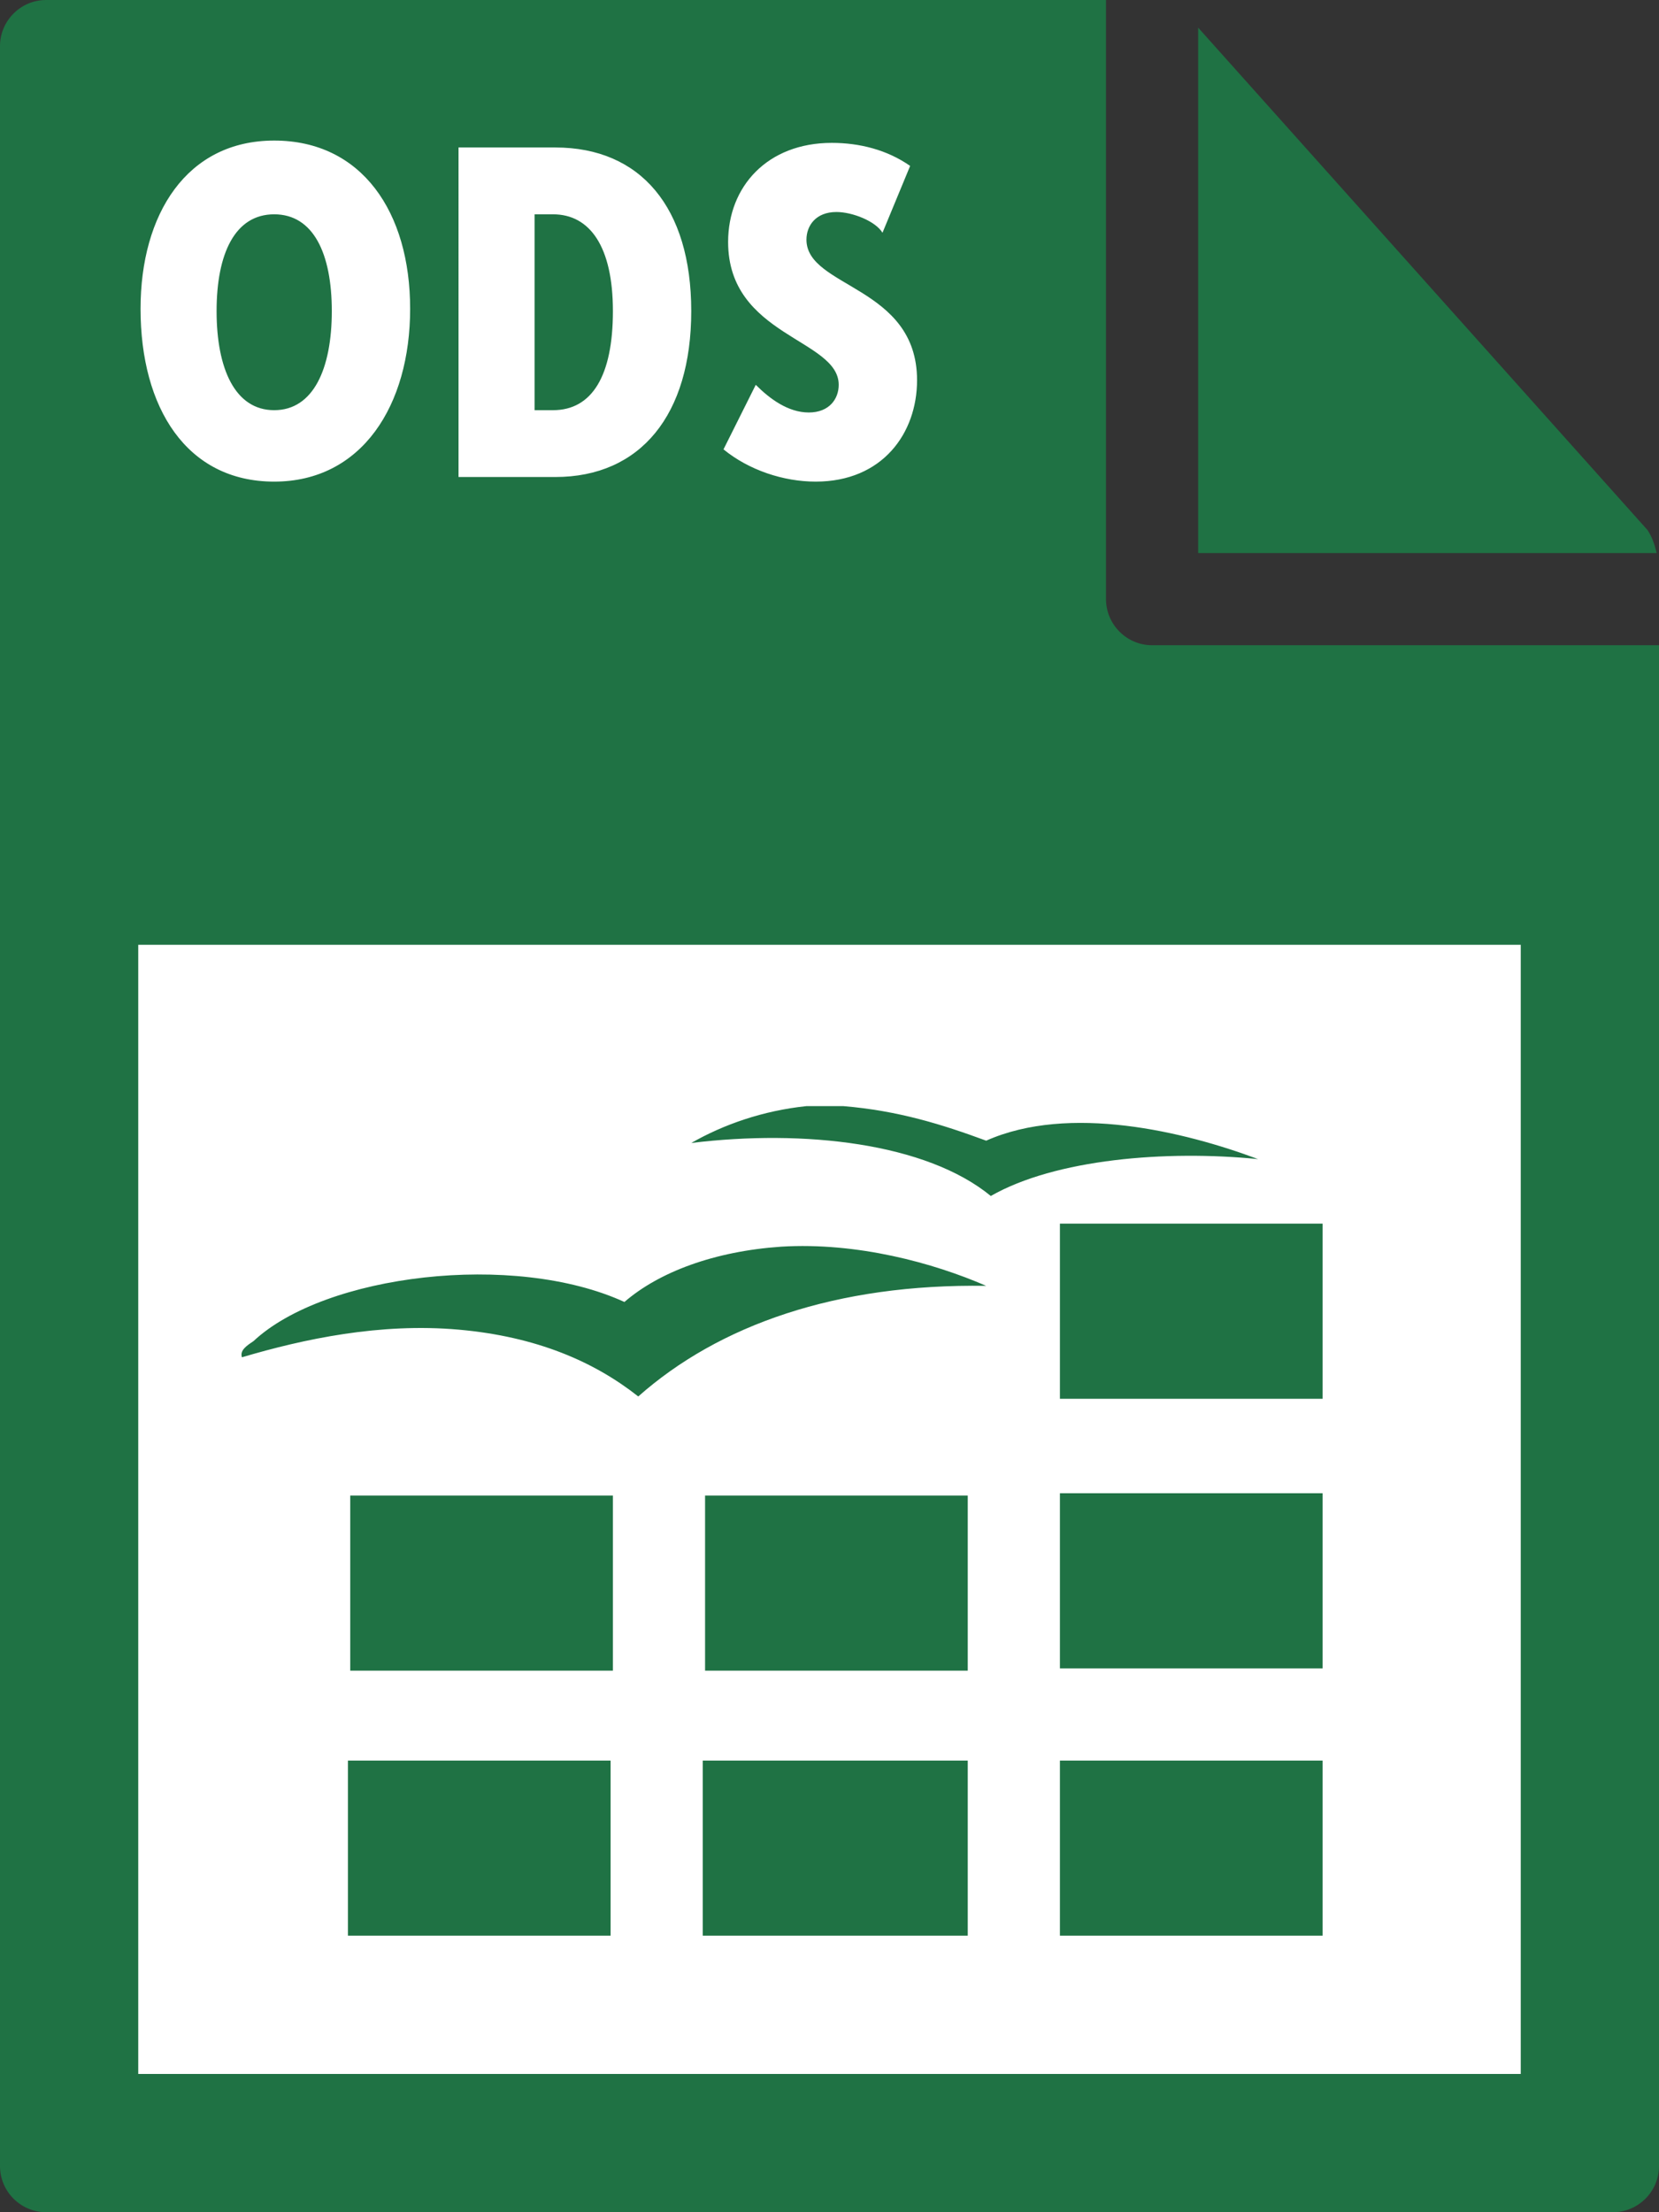
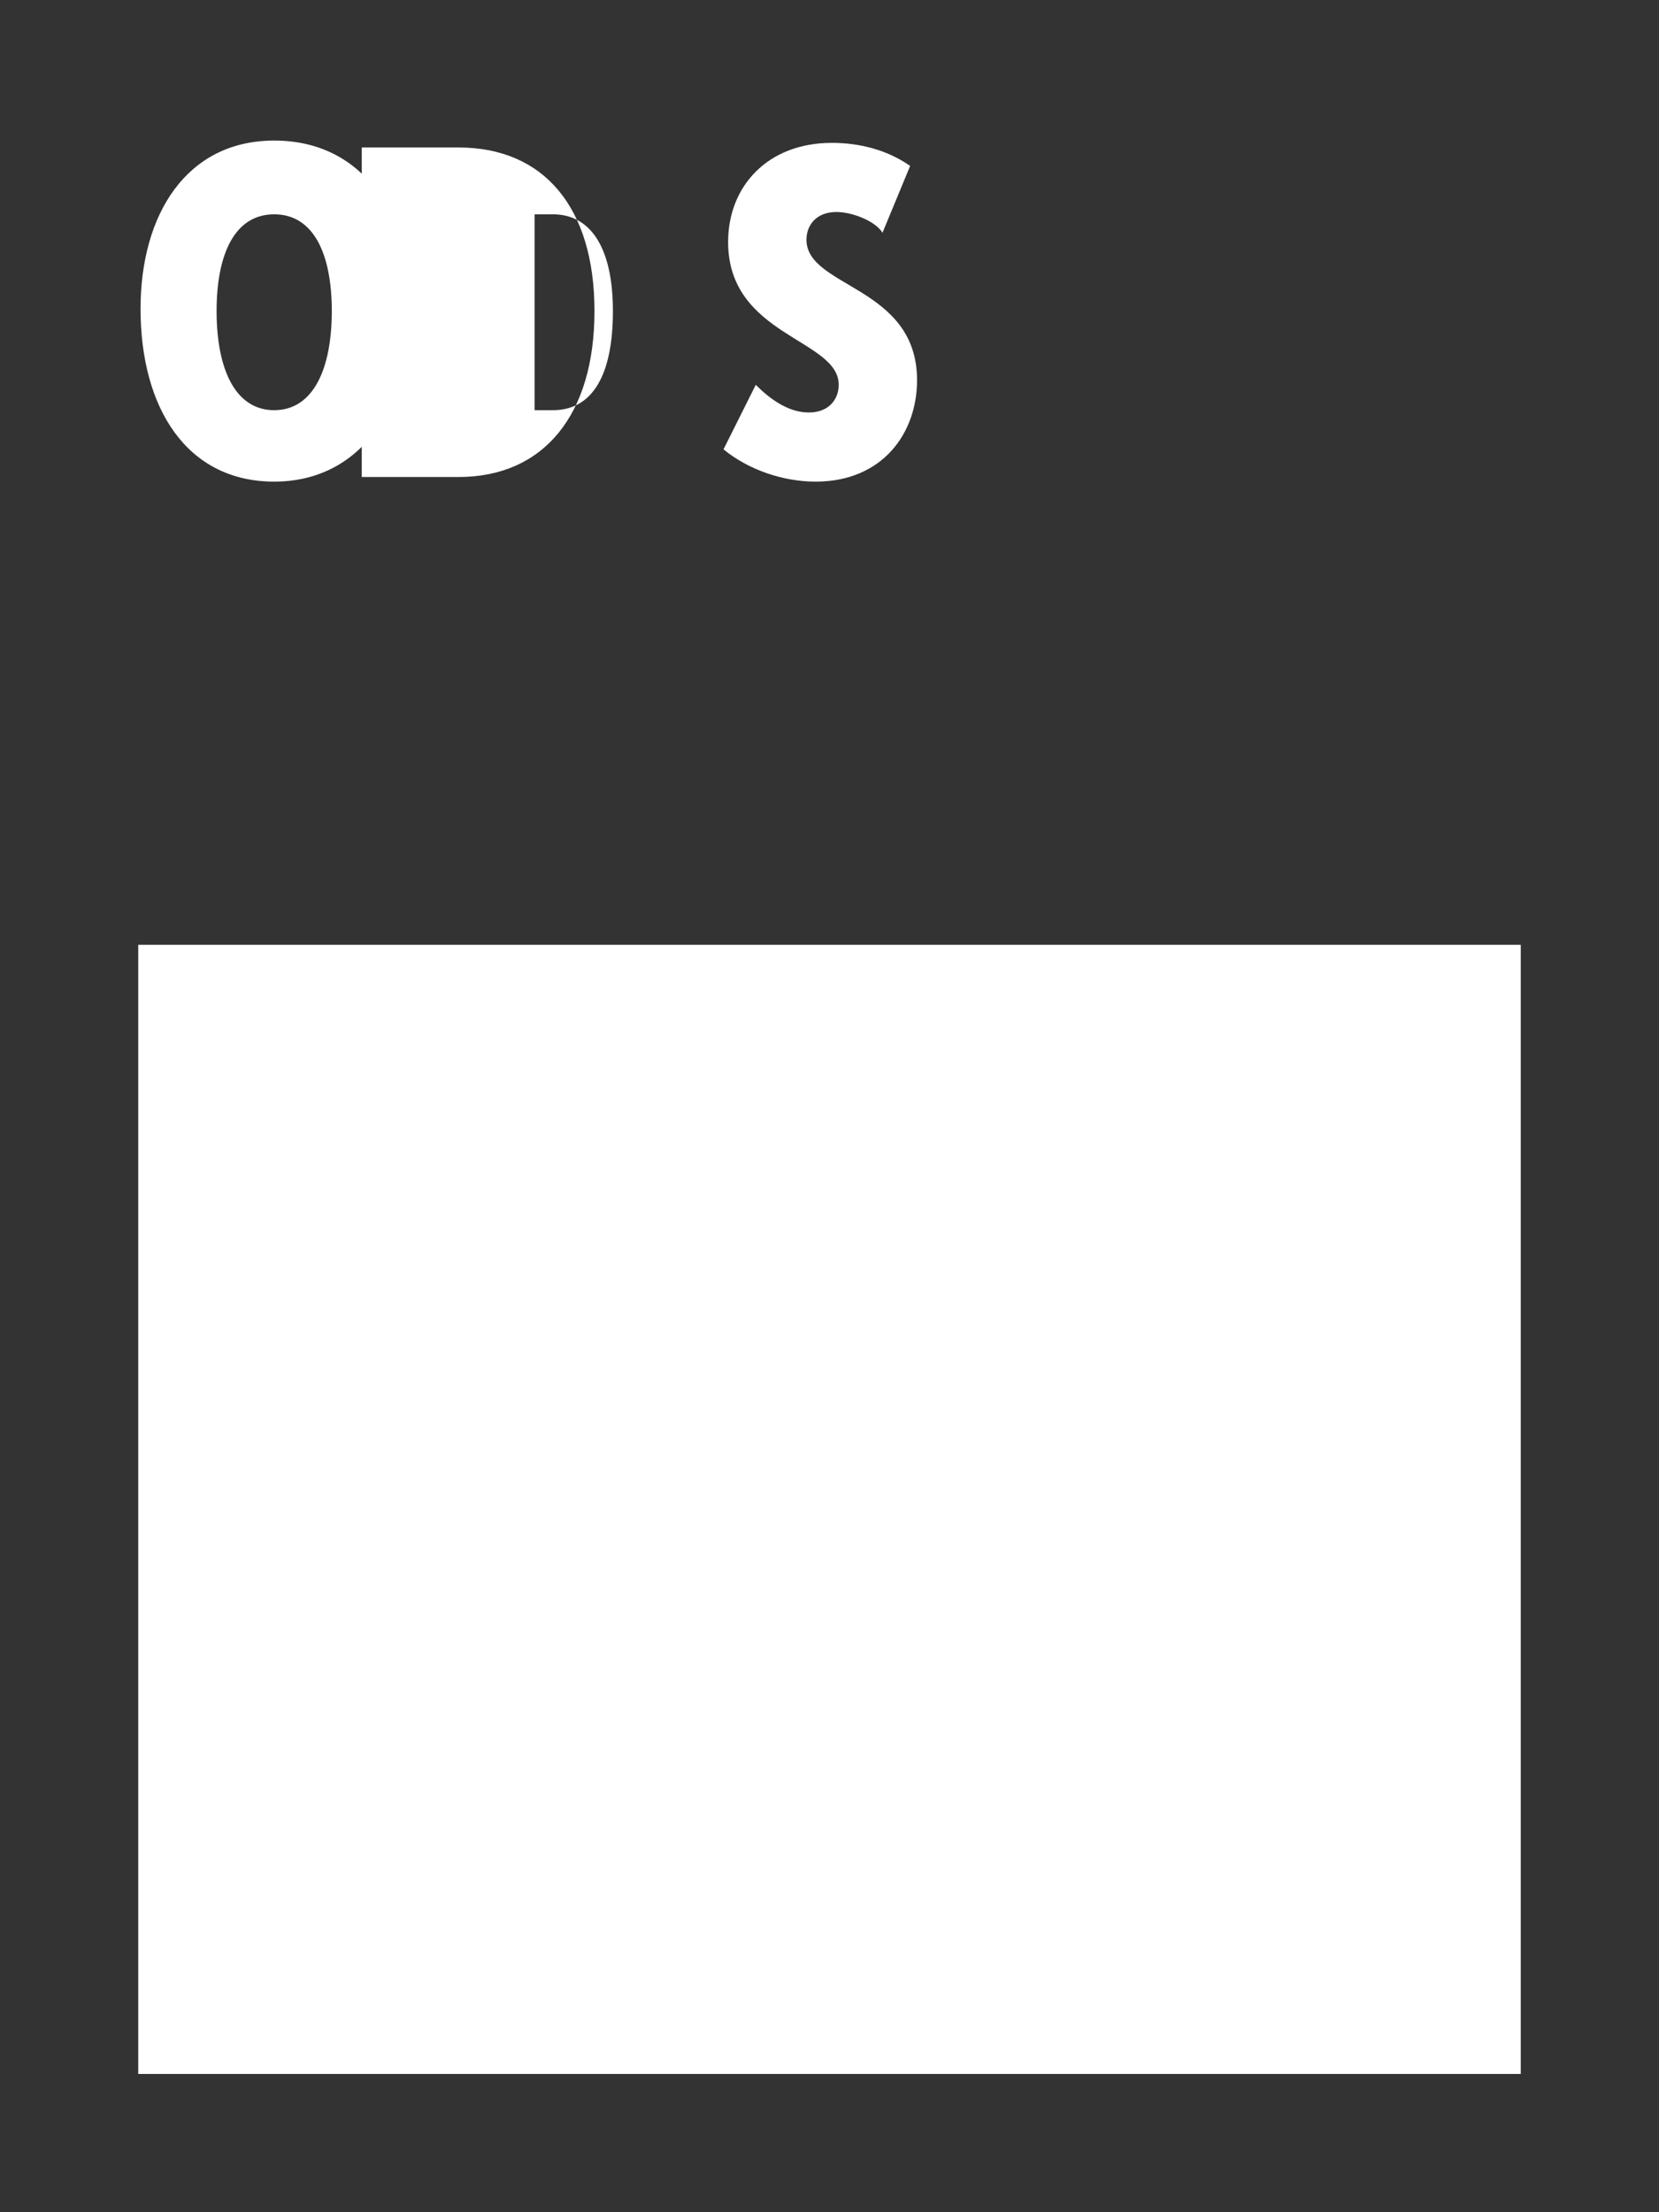
<svg xmlns="http://www.w3.org/2000/svg" viewBox="0 0 72 96">
  <rect x="0" y="0" width="72" height="96" fill="#333333" stroke="none" />
  <style>.st0{fill:#1f7244}</style>
-   <path class="st0" d="M0 2v92c0 1.1.9 2 2 2h68c1.1 0 2-.9 2-2V28H50c-1.1 0-2-.9-2-2V0H2C.9 0 0 .9 0 2z" />
-   <path class="st0" d="M71.9 24c-.1-.4-.2-.7-.4-1L52 1.2V24h19.9z" />
-   <path d="M6 41h60v49H6zm5.9-34.9c3.8 0 5.9 3.1 5.9 7.3 0 4.2-2.1 7.5-5.9 7.5s-5.8-3.2-5.8-7.5c0-4.1 2-7.3 5.8-7.3zm0 11.7c1.7 0 2.5-1.8 2.5-4.3s-.8-4.2-2.5-4.2-2.5 1.7-2.5 4.2.8 4.3 2.5 4.3zm8-11.4h4.2c3.7 0 5.9 2.6 5.9 7.1s-2.2 7.2-5.9 7.2h-4.2V6.4zM24 17.8c1.7 0 2.6-1.5 2.6-4.3s-1-4.2-2.6-4.2h-.8v8.5h.8zm8.8-1.1c.6.6 1.4 1.2 2.3 1.2.9 0 1.3-.6 1.3-1.2 0-2-4.8-2.1-4.8-6.2 0-2.4 1.7-4.3 4.5-4.3 1.2 0 2.4.3 3.4 1l-1.2 2.9c-.3-.5-1.3-.9-2-.9-.9 0-1.3.6-1.3 1.2 0 2.1 4.8 2 4.8 6.1 0 2.3-1.5 4.4-4.4 4.4-1.4 0-2.9-.5-4-1.4l1.4-2.8z" fill="#fff" />
-   <path class="st0" d="M46 53.1h11.4v7.6H46v-7.6zm0 11.7h11.4v7.6H46v-7.6zm0 11.6h11.4V84H46v-7.6zm-15.5 0H42V84H30.5v-7.6zm-15.4 0h11.4V84H15.1v-7.6zM35 48h1.6c2.4.2 4.3.8 6.2 1.5 3.6-1.6 8.6-.4 11.8.8-4-.4-8.8 0-11.6 1.6-2.8-2.3-8.1-2.9-13-2.3 1.4-.8 3.1-1.4 5-1.6zm-1.1 6.1c-2.9.2-5.3 1.1-6.8 2.4-4.8-2.2-13-1.2-16.1 1.7-.3.2-.6.4-.5.7 2.7-.8 6-1.5 9.4-1.2s5.9 1.4 7.8 2.9c3.5-3.1 8.6-4.9 15.1-4.8-2.3-1-5.6-1.9-8.9-1.7zm-3.3 10.8H42v7.6H30.6v-7.6zm-15.4 0h11.4v7.6H15.2v-7.6z" />
+   <path d="M6 41h60v49H6zm5.9-34.9c3.8 0 5.9 3.1 5.9 7.3 0 4.2-2.1 7.5-5.9 7.5s-5.8-3.2-5.8-7.5c0-4.1 2-7.3 5.8-7.3zm0 11.7c1.7 0 2.5-1.8 2.5-4.3s-.8-4.2-2.5-4.2-2.5 1.7-2.5 4.2.8 4.3 2.5 4.3zm8-11.4c3.7 0 5.9 2.6 5.9 7.1s-2.2 7.2-5.9 7.2h-4.2V6.4zM24 17.8c1.7 0 2.6-1.5 2.6-4.3s-1-4.2-2.6-4.2h-.8v8.5h.8zm8.8-1.1c.6.6 1.4 1.2 2.3 1.2.9 0 1.3-.6 1.3-1.2 0-2-4.8-2.1-4.8-6.2 0-2.4 1.7-4.3 4.5-4.3 1.2 0 2.4.3 3.4 1l-1.2 2.9c-.3-.5-1.3-.9-2-.9-.9 0-1.3.6-1.3 1.2 0 2.1 4.8 2 4.8 6.1 0 2.3-1.5 4.4-4.4 4.4-1.4 0-2.9-.5-4-1.4l1.4-2.8z" fill="#fff" />
</svg>